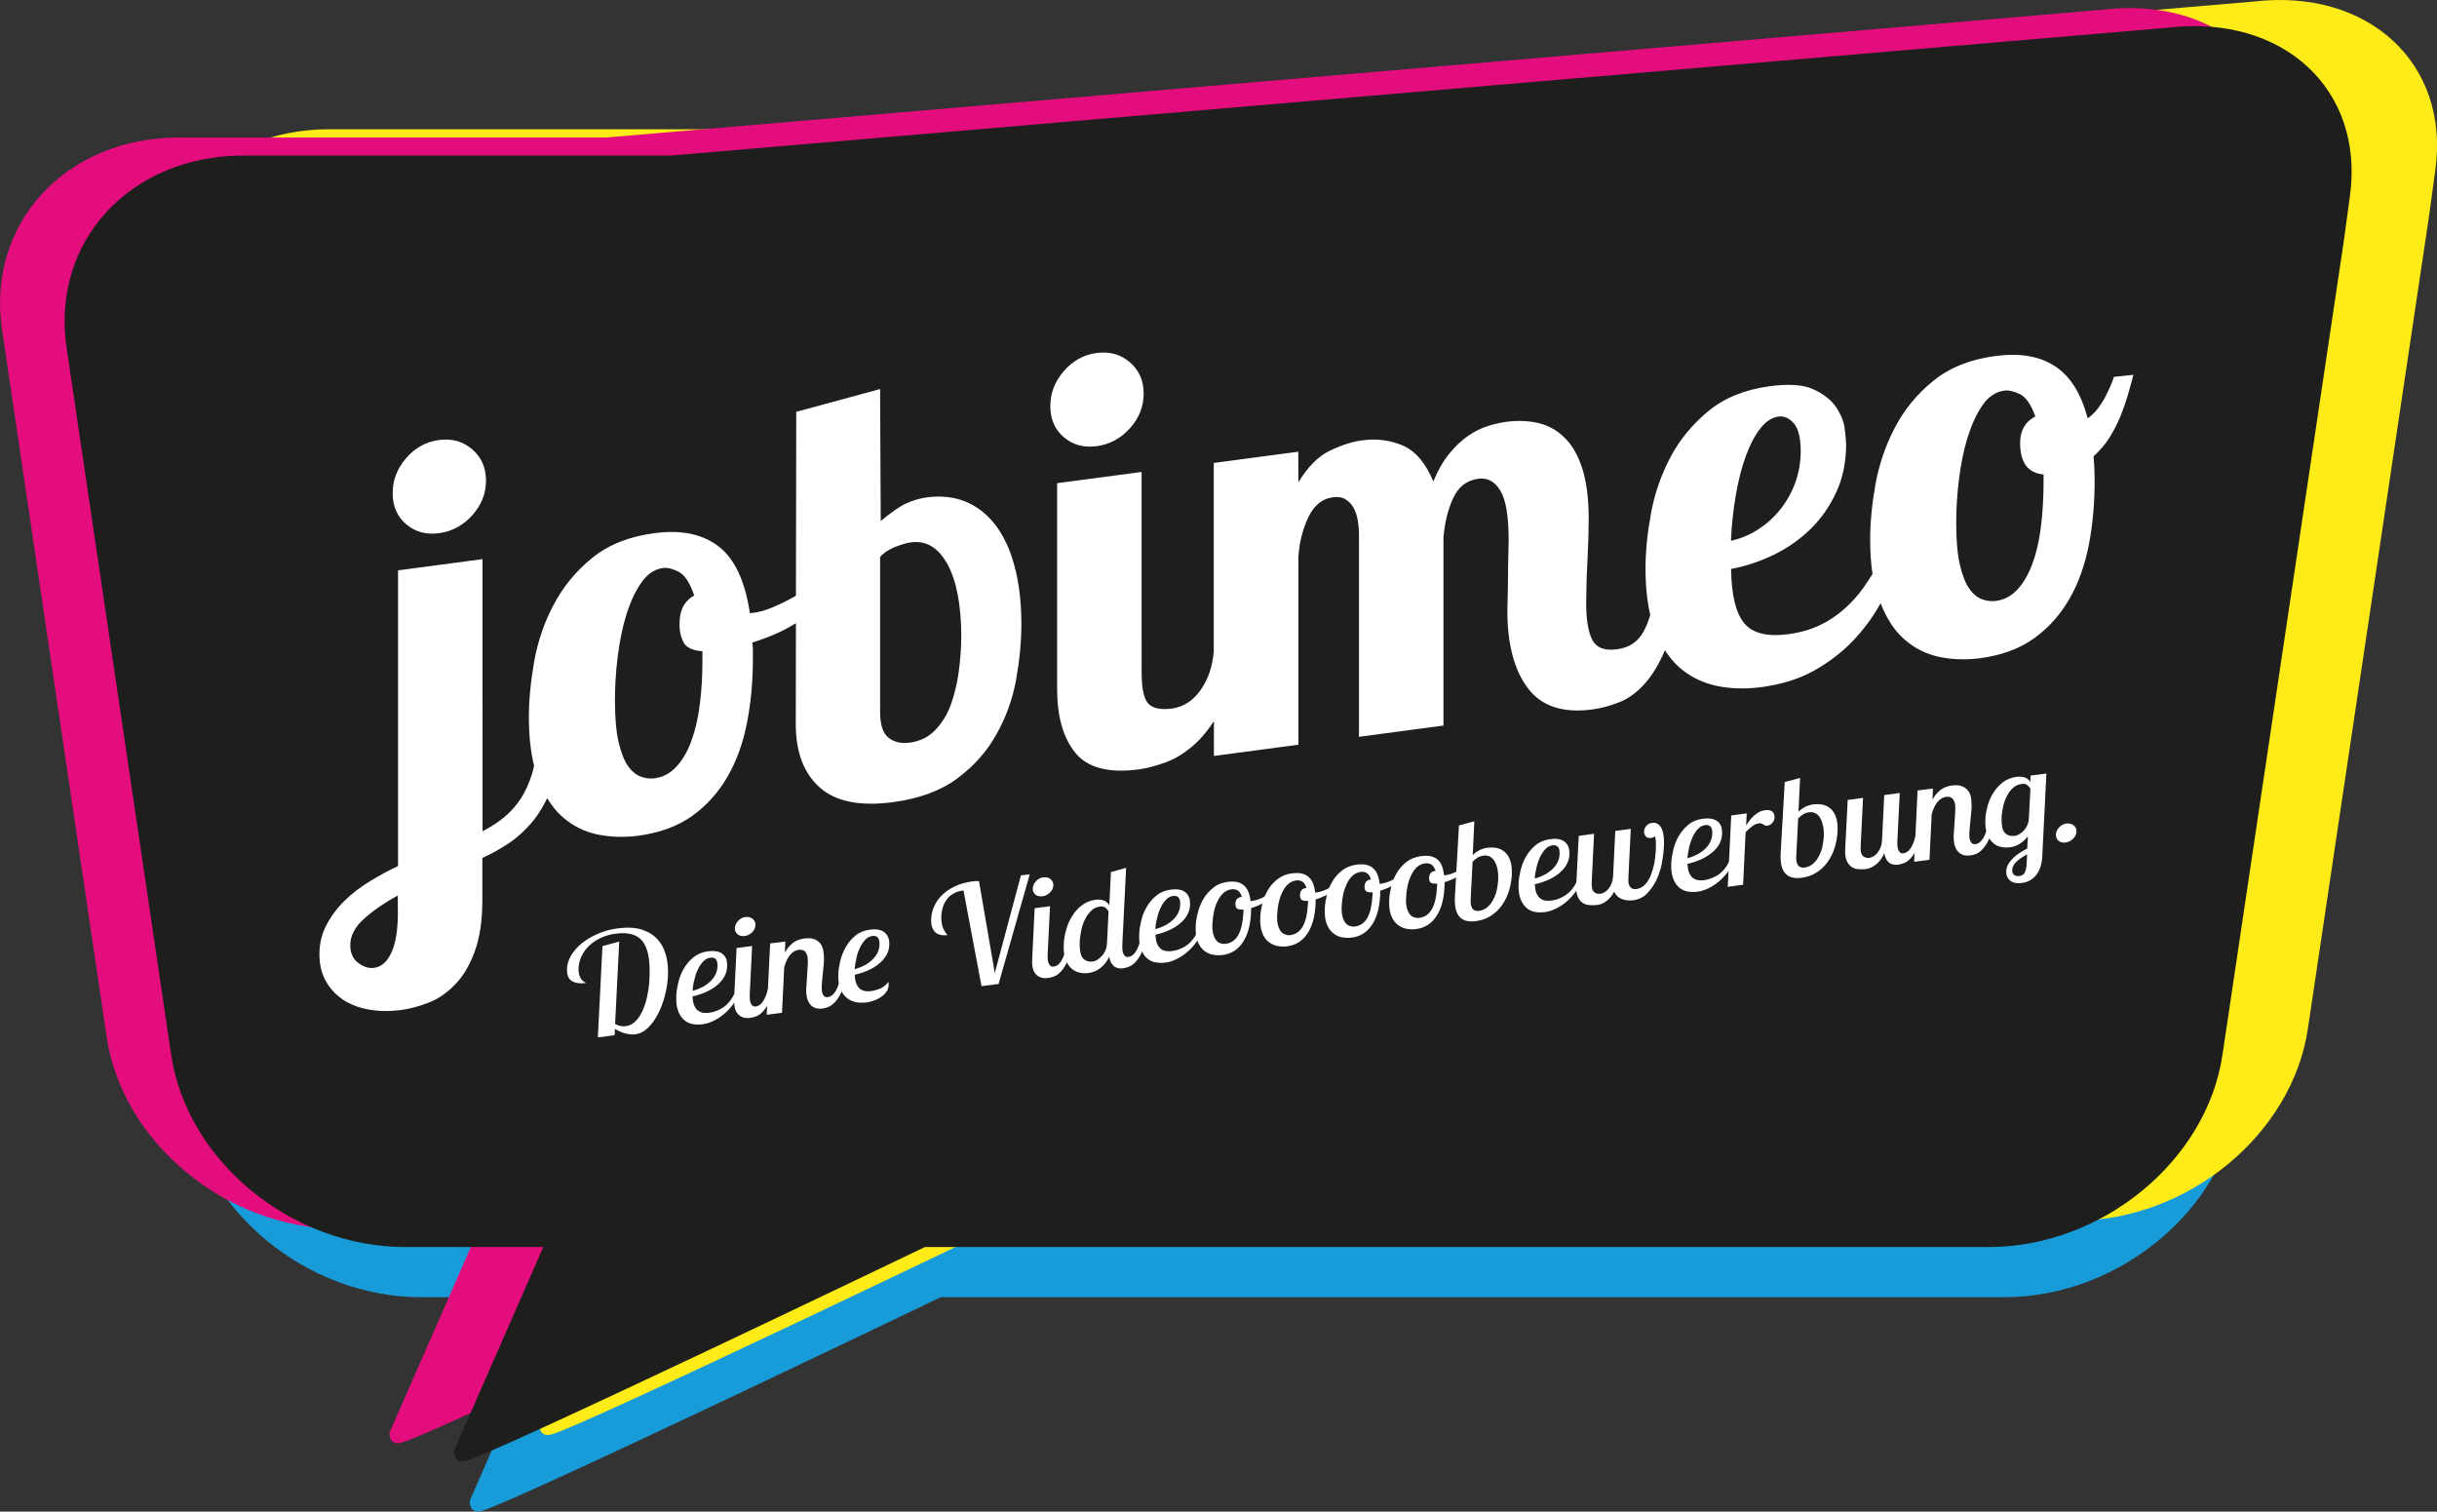
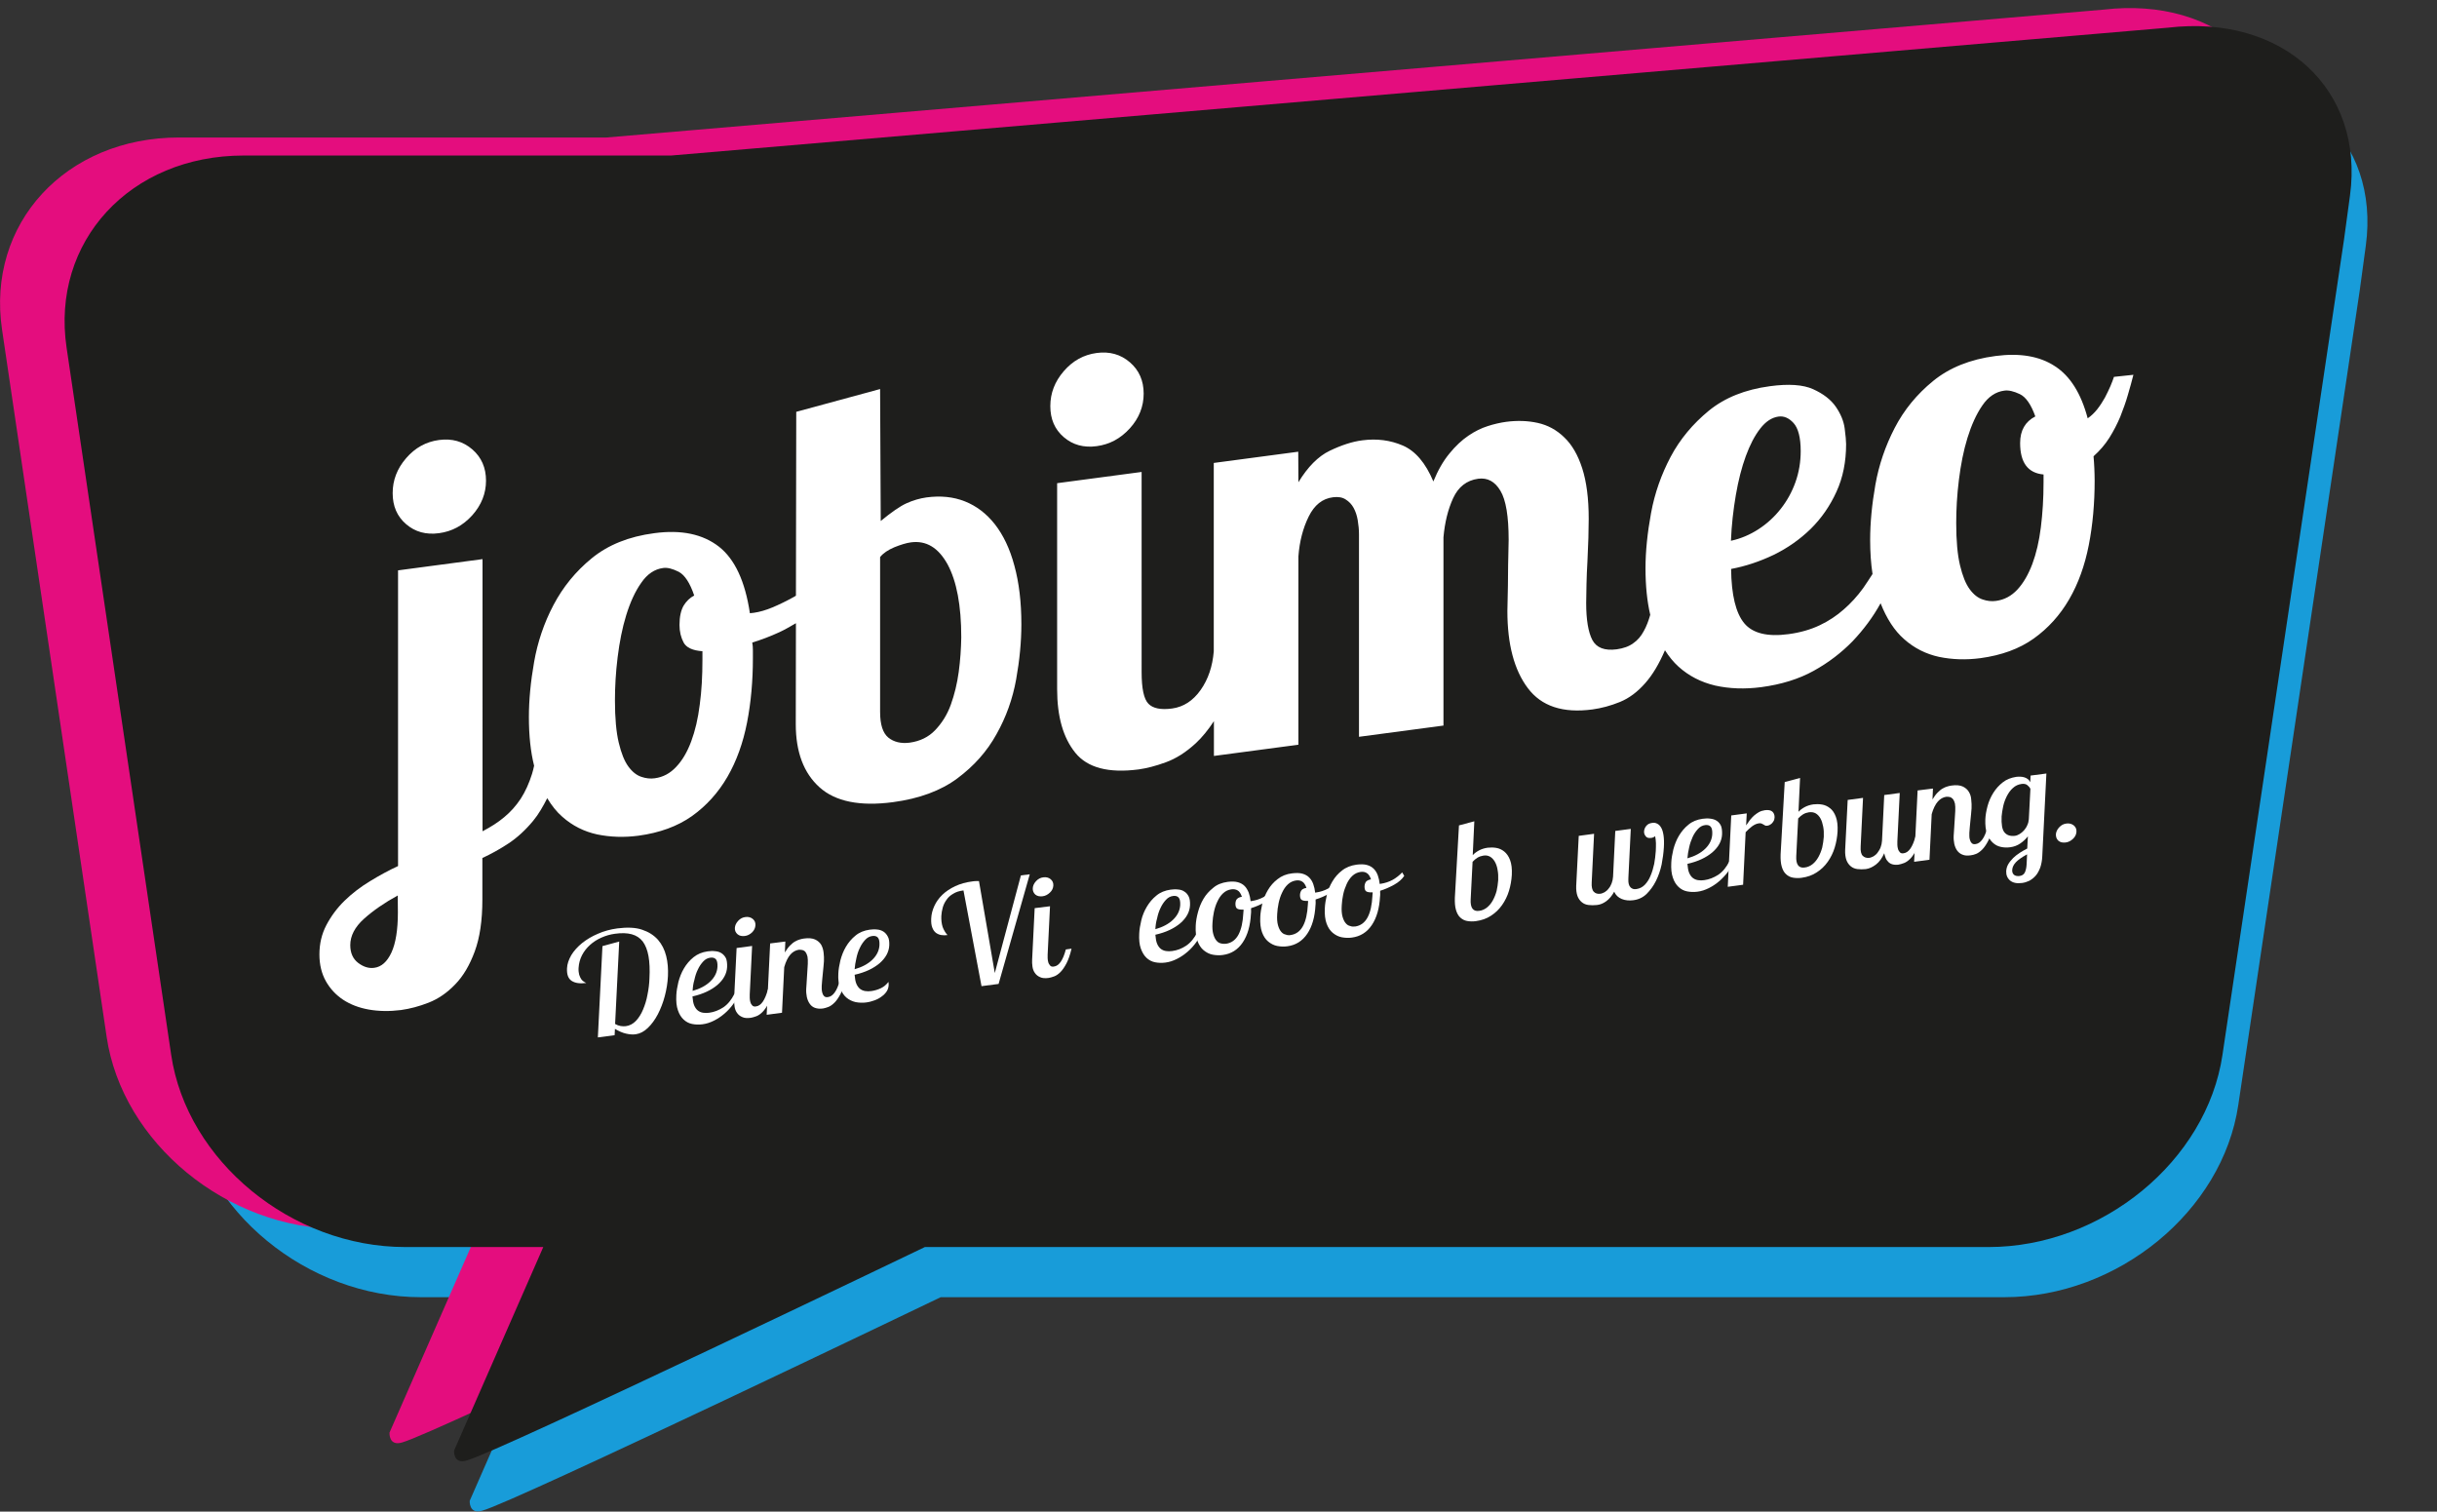
<svg xmlns="http://www.w3.org/2000/svg" version="1.1" id="Ebene_1" x="0px" y="0px" viewBox="0 0 154.04 95.54" style="enable-background:new 0 0 154.04 95.54;" xml:space="preserve">
  <rect x="0" y="0" width="154.04" height="95.54" fill="#333333" stroke="none" />
  <style type="text/css">
	.st0{fill:#189CD9;}
	.st1{fill:#FEEB17;}
	.st2{fill:#E40D7E;}
	.st3{fill:#1E1E1C;}
	.st4{fill:#FFFFFF;}
  .st0,.st1,.st2{mix-blend-mode:multiply;}
</style>
  <path class="st0" d="M59.46,81.99h44.16h23.07c7.17,0,13.8-5.44,14.79-12.15l7.68-51.51l0.38-2.8c0.91-6.72-4.24-11.47-11.51-10.61  L43.42,13H16.4C9.22,13,4.21,18.44,5.2,25.15l6.61,44.69c0.99,6.71,7.61,12.15,14.79,12.15h8.73l-5.64,12.87c0,0-0.06,0.88,0.8,0.62  C32.51,94.94,59.46,81.99,59.46,81.99z" />
-   <path class="st1" d="M63.86,77.16h44.16h23.07c7.17,0,13.8-5.44,14.79-12.15l7.68-51.51l0.38-2.8C154.85,4,149.69-0.76,142.43,0.1  L47.82,8.17H20.8c-7.17,0-12.19,5.44-11.19,12.15l6.61,44.69c0.99,6.71,7.61,12.15,14.79,12.15h8.73l-5.64,12.87  c0,0-0.06,0.88,0.8,0.62C36.91,90.11,63.86,77.16,63.86,77.16z" />
  <path class="st2" d="M54.38,77.68h44.16h23.07c7.17,0,13.8-5.44,14.79-12.15l7.68-51.51l0.38-2.8c0.91-6.72-4.24-11.47-11.51-10.61  L38.34,8.69H11.32c-7.17,0-12.19,5.44-11.19,12.15l6.61,44.69c0.99,6.71,7.61,12.15,14.79,12.15h8.73l-5.64,12.87  c0,0-0.06,0.88,0.8,0.62C27.43,90.63,54.38,77.68,54.38,77.68z" />
  <path class="st3" d="M58.46,78.82h44.16h23.07c7.17,0,13.8-5.44,14.79-12.15l7.68-51.51l0.38-2.8c0.91-6.72-4.24-11.47-11.51-10.61  L42.42,9.83H15.4c-7.17,0-12.19,5.44-11.19,12.15l6.61,44.69c0.99,6.71,7.61,12.15,14.79,12.15h8.73l-5.64,12.87  c0,0-0.06,0.88,0.8,0.62C31.51,91.77,58.46,78.82,58.46,78.82z" />
  <g>
    <path class="st4" d="M27.75,33.7c0.82-0.11,1.51-0.48,2.1-1.13c0.58-0.65,0.87-1.38,0.87-2.19c0-0.82-0.29-1.48-0.87-1.98   c-0.58-0.5-1.28-0.7-2.1-0.59c-0.82,0.11-1.51,0.49-2.08,1.15c-0.57,0.66-0.85,1.39-0.85,2.21c0,0.82,0.28,1.47,0.85,1.96   C26.24,33.62,26.93,33.81,27.75,33.7z" />
    <path class="st4" d="M62.88,33.13c-0.53-0.67-1.16-1.15-1.89-1.44c-0.73-0.29-1.54-0.37-2.43-0.25c-0.42,0.06-0.84,0.18-1.26,0.37   c-0.42,0.19-0.96,0.57-1.63,1.12l-0.04-8.34l-5.3,1.44l-0.02,11.62c-0.04,0.02-0.08,0.06-0.13,0.08c-0.47,0.26-0.92,0.48-1.35,0.66   c-0.43,0.18-0.82,0.29-1.17,0.34l-0.26,0.03c-0.3-2.01-0.95-3.42-1.96-4.21c-1.02-0.79-2.37-1.08-4.08-0.85   c-1.61,0.21-2.92,0.74-3.95,1.58c-1.03,0.84-1.83,1.83-2.43,2.97s-1,2.34-1.22,3.59s-0.33,2.41-0.33,3.48   c0,1.18,0.11,2.2,0.33,3.08c-0.04,0.17-0.08,0.36-0.13,0.51c-0.19,0.61-0.43,1.13-0.72,1.58c-0.3,0.45-0.64,0.83-1.04,1.16   c-0.39,0.33-0.85,0.62-1.37,0.89V35.34l-5.34,0.71v18.69c-0.59,0.27-1.19,0.6-1.78,0.96c-0.59,0.36-1.13,0.77-1.6,1.23   c-0.47,0.46-0.85,0.97-1.15,1.54c-0.3,0.57-0.44,1.19-0.44,1.86c0,0.64,0.14,1.21,0.41,1.69s0.64,0.87,1.09,1.17   c0.46,0.3,1,0.51,1.63,0.62c0.63,0.11,1.3,0.12,2.02,0.03c0.57-0.08,1.15-0.23,1.76-0.47s1.16-0.62,1.67-1.15   c0.51-0.52,0.92-1.22,1.24-2.09s0.48-1.96,0.48-3.27v-2.63c0.54-0.25,1.09-0.55,1.65-0.92c0.56-0.37,1.08-0.85,1.56-1.43   c0.34-0.41,0.62-0.9,0.89-1.43c0.28,0.46,0.59,0.86,0.95,1.17c0.64,0.57,1.38,0.94,2.21,1.12c0.83,0.17,1.7,0.2,2.61,0.08   c1.33-0.18,2.46-0.59,3.38-1.24c0.91-0.65,1.66-1.48,2.24-2.48c0.58-1,0.99-2.15,1.24-3.43c0.25-1.28,0.37-2.64,0.37-4.07   c0-0.17,0-0.34,0-0.5c0-0.16-0.01-0.33-0.04-0.49c0.57-0.17,1.14-0.39,1.71-0.65c0.37-0.17,0.7-0.37,1.05-0.57l-0.01,6.38   c0,1.76,0.5,3.09,1.5,3.99c1,0.9,2.55,1.22,4.65,0.94c1.65-0.22,3.01-0.72,4.06-1.5s1.88-1.71,2.48-2.8   c0.61-1.08,1.02-2.24,1.24-3.46c0.22-1.23,0.33-2.39,0.33-3.48c0-1.41-0.15-2.64-0.44-3.7C63.83,34.67,63.41,33.81,62.88,33.13z    M25.15,57.67c0,1.11-0.14,1.96-0.41,2.54s-0.63,0.9-1.08,0.96c-0.35,0.05-0.69-0.06-1.02-0.31c-0.33-0.25-0.5-0.63-0.5-1.12   c0-0.59,0.29-1.15,0.87-1.67c0.58-0.52,1.29-1.01,2.13-1.47L25.15,57.67L25.15,57.67z M44.4,41.7c0,1.02-0.05,1.96-0.17,2.84   c-0.11,0.88-0.29,1.65-0.54,2.32s-0.56,1.2-0.95,1.61c-0.38,0.41-0.83,0.65-1.35,0.72c-0.27,0.04-0.56,0.01-0.85-0.09   c-0.3-0.1-0.57-0.31-0.82-0.65c-0.25-0.34-0.45-0.84-0.61-1.51c-0.16-0.67-0.24-1.56-0.24-2.67c0-0.86,0.05-1.77,0.17-2.73   s0.29-1.84,0.54-2.65c0.25-0.81,0.56-1.5,0.95-2.05c0.38-0.56,0.85-0.87,1.39-0.94c0.27-0.04,0.6,0.05,0.98,0.24   c0.38,0.2,0.71,0.7,0.98,1.5c-0.27,0.14-0.49,0.35-0.67,0.64c-0.17,0.3-0.26,0.7-0.26,1.22c0,0.42,0.09,0.79,0.26,1.11   c0.17,0.32,0.57,0.51,1.19,0.55L44.4,41.7L44.4,41.7z M60.6,42.47c-0.1,0.74-0.27,1.43-0.5,2.07s-0.57,1.17-0.99,1.61   c-0.42,0.44-0.96,0.7-1.61,0.79c-0.55,0.07-1-0.04-1.35-0.32c-0.35-0.29-0.52-0.83-0.52-1.62v-9.79c0.2-0.25,0.5-0.45,0.9-0.62   c0.4-0.16,0.75-0.27,1.05-0.31c0.97-0.13,1.74,0.34,2.32,1.4c0.57,1.06,0.86,2.59,0.86,4.6C60.75,40.99,60.7,41.72,60.6,42.47z" />
    <path class="st4" d="M69.32,28.2c0.82-0.11,1.51-0.48,2.1-1.13c0.58-0.64,0.87-1.38,0.87-2.19c0-0.82-0.29-1.48-0.87-1.98   c-0.58-0.5-1.28-0.7-2.1-0.59s-1.51,0.49-2.08,1.15c-0.57,0.66-0.85,1.39-0.85,2.21c0,0.82,0.28,1.47,0.85,1.96   C67.81,28.12,68.5,28.31,69.32,28.2z" />
    <path class="st4" d="M133.62,23.82c-0.05,0.15-0.12,0.35-0.22,0.58c-0.1,0.23-0.22,0.48-0.35,0.73c-0.14,0.25-0.3,0.5-0.48,0.73   c-0.18,0.23-0.39,0.43-0.61,0.58c-0.42-1.58-1.11-2.68-2.08-3.3c-0.96-0.63-2.21-0.84-3.74-0.64c-1.61,0.21-2.92,0.74-3.95,1.58   c-1.03,0.84-1.84,1.83-2.43,2.97c-0.59,1.14-1,2.34-1.22,3.59s-0.33,2.41-0.33,3.48c0,0.79,0.05,1.51,0.15,2.16   c-0.2,0.3-0.39,0.61-0.59,0.89c-0.37,0.51-0.78,0.96-1.23,1.35c-0.44,0.39-0.95,0.73-1.52,1c-0.57,0.27-1.22,0.46-1.97,0.56   c-1.33,0.18-2.27-0.05-2.8-0.69c-0.53-0.64-0.81-1.78-0.83-3.43c0.91-0.17,1.81-0.47,2.69-0.89c0.88-0.43,1.65-0.97,2.34-1.64   c0.68-0.67,1.22-1.45,1.63-2.35c0.41-0.89,0.61-1.9,0.61-3.01c0-0.2-0.03-0.53-0.09-0.99c-0.06-0.46-0.25-0.92-0.56-1.37   c-0.31-0.45-0.79-0.82-1.43-1.11c-0.64-0.29-1.56-0.35-2.74-0.19c-1.56,0.21-2.84,0.72-3.86,1.55c-1.01,0.83-1.82,1.8-2.41,2.91   c-0.59,1.12-1.01,2.3-1.24,3.56c-0.23,1.25-0.35,2.42-0.35,3.48c0,1.11,0.1,2.1,0.3,2.95c-0.11,0.38-0.24,0.73-0.41,1.03   c-0.17,0.32-0.39,0.58-0.67,0.77c-0.27,0.2-0.62,0.32-1.04,0.38c-0.77,0.1-1.28-0.1-1.54-0.59c-0.26-0.5-0.39-1.28-0.39-2.34   c0-0.32,0.01-0.72,0.02-1.19c0.01-0.47,0.03-0.95,0.06-1.45c0.02-0.5,0.04-0.99,0.06-1.47c0.01-0.48,0.02-0.89,0.02-1.21   c0-1.29-0.14-2.35-0.41-3.19c-0.27-0.84-0.65-1.5-1.14-1.96c-0.48-0.47-1.04-0.77-1.67-0.91s-1.3-0.16-1.99-0.07   c-0.37,0.05-0.77,0.14-1.17,0.27c-0.41,0.13-0.82,0.33-1.23,0.61s-0.81,0.65-1.19,1.12c-0.39,0.47-0.73,1.06-1.02,1.77   c-0.49-1.17-1.14-1.93-1.93-2.27c-0.79-0.34-1.64-0.45-2.56-0.33c-0.64,0.08-1.33,0.31-2.06,0.66s-1.39,1.02-1.98,1.99l-0.01-1.93   l-5.34,0.71v11.91c-0.08,0.95-0.35,1.76-0.83,2.44c-0.48,0.68-1.08,1.07-1.8,1.17c-0.72,0.1-1.22-0.01-1.5-0.3   c-0.29-0.3-0.43-0.96-0.43-2V29.83l-5.34,0.71v13.02c0,1.73,0.38,3.07,1.15,4.02c0.77,0.95,2.1,1.3,4.01,1.05   c0.49-0.07,1.06-0.21,1.71-0.45c0.64-0.23,1.27-0.63,1.89-1.2c0.41-0.38,0.79-0.85,1.15-1.4v2.2l5.34-0.71v-11.9   c0.07-0.95,0.29-1.79,0.65-2.52c0.36-0.73,0.87-1.14,1.54-1.22c0.32-0.04,0.59,0,0.8,0.14c0.21,0.13,0.38,0.31,0.5,0.53   c0.12,0.22,0.21,0.48,0.26,0.78s0.08,0.6,0.08,0.9v12.79l5.34-0.71v-11.9c0.08-0.92,0.28-1.75,0.61-2.47   c0.33-0.72,0.86-1.13,1.58-1.23c0.59-0.08,1.06,0.17,1.41,0.76c0.35,0.58,0.52,1.62,0.52,3.1c0,0.22-0.01,0.55-0.02,0.97   c-0.01,0.42-0.02,0.86-0.02,1.3c0,0.45-0.01,0.87-0.02,1.28c-0.01,0.41-0.02,0.73-0.02,0.95c0,2.1,0.43,3.73,1.29,4.87   c0.86,1.15,2.22,1.6,4.09,1.35c0.57-0.08,1.14-0.23,1.73-0.47s1.12-0.64,1.61-1.2c0.46-0.52,0.87-1.21,1.24-2.07   c0.25,0.39,0.53,0.74,0.85,1.03c0.65,0.59,1.43,0.99,2.32,1.2c0.89,0.2,1.87,0.24,2.93,0.1c1.26-0.17,2.36-0.51,3.3-1.03   c0.94-0.52,1.76-1.15,2.47-1.88c0.69-0.73,1.28-1.52,1.76-2.39c0.38,0.96,0.87,1.73,1.49,2.27c0.64,0.57,1.38,0.94,2.21,1.12   c0.83,0.17,1.7,0.2,2.61,0.08c1.33-0.18,2.46-0.59,3.37-1.24c0.91-0.65,1.66-1.48,2.24-2.48c0.58-1,0.99-2.15,1.24-3.43   c0.25-1.28,0.37-2.64,0.37-4.07c0-0.27-0.01-0.54-0.02-0.79c-0.01-0.26-0.03-0.51-0.05-0.75c0.39-0.35,0.73-0.74,1-1.17   s0.5-0.88,0.69-1.33c0.18-0.46,0.35-0.92,0.48-1.38c0.14-0.46,0.25-0.89,0.35-1.27L133.62,23.82z M109.72,31.29   c0.16-0.93,0.37-1.75,0.63-2.46c0.26-0.71,0.56-1.29,0.91-1.74c0.35-0.45,0.73-0.7,1.15-0.76c0.35-0.05,0.67,0.09,0.96,0.41   s0.45,0.91,0.45,1.77c0,0.69-0.11,1.34-0.33,1.96c-0.22,0.62-0.53,1.18-0.93,1.69c-0.4,0.51-0.87,0.94-1.41,1.29   c-0.54,0.35-1.13,0.6-1.74,0.73C109.45,33.19,109.56,32.23,109.72,31.29z M129.17,30.49c0,1.02-0.06,1.96-0.17,2.84   c-0.11,0.88-0.29,1.65-0.54,2.32c-0.25,0.66-0.56,1.2-0.94,1.61c-0.38,0.41-0.83,0.65-1.35,0.72c-0.27,0.04-0.56,0.01-0.85-0.09   c-0.3-0.1-0.57-0.31-0.82-0.65s-0.45-0.84-0.61-1.51c-0.16-0.67-0.24-1.56-0.24-2.67c0-0.86,0.05-1.77,0.17-2.73   s0.29-1.84,0.54-2.65c0.25-0.81,0.56-1.5,0.94-2.05c0.38-0.56,0.85-0.87,1.39-0.94c0.27-0.04,0.6,0.04,0.98,0.22   c0.38,0.18,0.71,0.65,0.98,1.41c-0.64,0.33-0.96,0.89-0.96,1.68c0,1.24,0.49,1.9,1.48,1.99L129.17,30.49L129.17,30.49z" />
  </g>
  <g>
    <path class="st4" d="M39.14,59.51l-0.26,5.21c0.12,0.07,0.23,0.11,0.35,0.13c0.11,0.02,0.22,0.02,0.32,0.01   c0.25-0.03,0.47-0.15,0.65-0.34c0.18-0.19,0.33-0.43,0.45-0.72c0.12-0.29,0.22-0.6,0.28-0.95c0.07-0.34,0.11-0.68,0.12-1   c0.03-0.56,0.01-1.03-0.06-1.42c-0.07-0.38-0.19-0.69-0.36-0.92c-0.18-0.23-0.41-0.38-0.7-0.46c-0.29-0.08-0.65-0.09-1.07-0.03   c-0.29,0.04-0.57,0.12-0.84,0.24c-0.27,0.12-0.51,0.27-0.72,0.46c-0.21,0.19-0.38,0.4-0.51,0.65c-0.13,0.25-0.2,0.52-0.22,0.81   c-0.01,0.17,0.01,0.32,0.04,0.43c0.04,0.11,0.08,0.21,0.13,0.28c0.05,0.07,0.11,0.12,0.17,0.16c0.06,0.04,0.11,0.06,0.15,0.08   c-0.4,0.05-0.7,0.01-0.92-0.13c-0.22-0.14-0.32-0.4-0.3-0.8c0.01-0.27,0.11-0.55,0.27-0.83c0.17-0.28,0.4-0.53,0.68-0.76   c0.29-0.23,0.62-0.43,1-0.59c0.38-0.17,0.79-0.28,1.23-0.34c0.62-0.08,1.15-0.06,1.56,0.08c0.42,0.14,0.75,0.35,1.01,0.64   c0.25,0.29,0.42,0.63,0.52,1.03c0.1,0.4,0.13,0.82,0.11,1.26c-0.02,0.43-0.09,0.85-0.2,1.27c-0.11,0.42-0.26,0.8-0.44,1.15   c-0.18,0.34-0.39,0.63-0.63,0.86s-0.49,0.36-0.76,0.4c-0.2,0.03-0.4,0.01-0.62-0.04c-0.22-0.05-0.45-0.15-0.7-0.3l-0.02,0.4   l-1.06,0.14l0.29-5.77L39.14,59.51z" />
    <path class="st4" d="M45.96,61.12c-0.02,0.42-0.23,0.8-0.61,1.13c-0.39,0.33-0.91,0.58-1.58,0.73c0.02,0.24,0.05,0.43,0.11,0.57   c0.06,0.14,0.14,0.25,0.23,0.32c0.09,0.07,0.2,0.12,0.33,0.14c0.13,0.02,0.25,0.02,0.39,0c0.31-0.04,0.61-0.16,0.89-0.34   c0.28-0.19,0.51-0.47,0.7-0.85l0.31-0.04c-0.1,0.23-0.22,0.46-0.38,0.68c-0.16,0.22-0.34,0.42-0.55,0.6   c-0.21,0.18-0.43,0.33-0.67,0.45c-0.24,0.12-0.48,0.2-0.73,0.23c-0.23,0.03-0.45,0.02-0.65-0.02c-0.21-0.04-0.39-0.14-0.54-0.28   c-0.15-0.14-0.28-0.34-0.36-0.59c-0.09-0.25-0.12-0.57-0.1-0.95c0.01-0.25,0.06-0.53,0.13-0.83c0.08-0.3,0.19-0.59,0.35-0.86   c0.16-0.27,0.36-0.51,0.61-0.71s0.54-0.32,0.89-0.37c0.16-0.02,0.32-0.03,0.47-0.01c0.15,0.01,0.29,0.05,0.41,0.13   s0.21,0.18,0.28,0.32C45.94,60.69,45.97,60.88,45.96,61.12z M43.78,62.63c0.46-0.13,0.84-0.33,1.12-0.6   c0.28-0.27,0.43-0.58,0.45-0.92c0.01-0.23-0.02-0.39-0.1-0.48c-0.08-0.09-0.2-0.12-0.35-0.1c-0.17,0.02-0.32,0.1-0.45,0.24   c-0.13,0.14-0.25,0.31-0.34,0.51c-0.1,0.2-0.17,0.42-0.22,0.66C43.82,62.17,43.79,62.4,43.78,62.63z" />
    <path class="st4" d="M47.54,59.79l-0.15,3.06c0,0.06,0,0.14,0,0.23c0,0.09,0.02,0.17,0.04,0.26c0.02,0.08,0.06,0.15,0.12,0.21   c0.05,0.06,0.14,0.08,0.24,0.06c0.32-0.04,0.57-0.4,0.75-1.08l0.36-0.05c-0.09,0.39-0.2,0.7-0.32,0.93   c-0.12,0.23-0.25,0.42-0.38,0.55c-0.13,0.13-0.26,0.22-0.39,0.27c-0.13,0.05-0.25,0.08-0.35,0.1c-0.23,0.03-0.41,0.02-0.55-0.05   c-0.14-0.06-0.25-0.15-0.33-0.27c-0.08-0.11-0.13-0.25-0.15-0.4c-0.02-0.15-0.03-0.3-0.03-0.44l0.16-3.25L47.54,59.79z    M46.45,58.65c0.01-0.16,0.08-0.31,0.21-0.45c0.13-0.14,0.28-0.22,0.47-0.24c0.17-0.02,0.33,0.02,0.45,0.12   c0.12,0.1,0.18,0.23,0.17,0.4c-0.01,0.17-0.08,0.32-0.21,0.45c-0.14,0.13-0.29,0.21-0.47,0.23c-0.18,0.02-0.33-0.01-0.45-0.11   C46.5,58.95,46.44,58.81,46.45,58.65z" />
    <path class="st4" d="M49.64,59.51l-0.03,0.69c0.11-0.18,0.21-0.32,0.32-0.43c0.11-0.11,0.21-0.2,0.32-0.26   c0.11-0.06,0.21-0.11,0.3-0.13c0.1-0.03,0.18-0.05,0.27-0.06c0.29-0.04,0.52-0.02,0.7,0.06c0.17,0.08,0.3,0.19,0.39,0.34   c0.08,0.15,0.13,0.31,0.15,0.5s0.03,0.36,0.02,0.54c-0.01,0.11-0.02,0.23-0.03,0.36c-0.01,0.13-0.02,0.26-0.04,0.4   c-0.01,0.14-0.03,0.27-0.04,0.41s-0.02,0.26-0.03,0.38c0,0.05,0,0.11,0,0.2c0,0.09,0.02,0.17,0.04,0.25   c0.02,0.08,0.06,0.15,0.11,0.2c0.06,0.06,0.14,0.08,0.25,0.06c0.15-0.02,0.29-0.11,0.42-0.29s0.24-0.44,0.33-0.79l0.36-0.05   c-0.09,0.39-0.2,0.7-0.32,0.93c-0.12,0.23-0.25,0.42-0.38,0.55c-0.13,0.13-0.26,0.22-0.38,0.27c-0.13,0.05-0.24,0.08-0.34,0.1   c-0.21,0.03-0.38,0.01-0.52-0.04c-0.14-0.05-0.25-0.14-0.33-0.26c-0.08-0.11-0.14-0.25-0.18-0.42c-0.03-0.16-0.05-0.33-0.04-0.51   c0-0.05,0.01-0.15,0.02-0.3c0.01-0.15,0.02-0.3,0.03-0.48c0.01-0.17,0.02-0.33,0.03-0.48c0.01-0.15,0.02-0.26,0.02-0.32   c0.01-0.19,0-0.35-0.02-0.47c-0.03-0.12-0.07-0.21-0.12-0.28s-0.12-0.11-0.19-0.13c-0.07-0.02-0.15-0.02-0.24-0.02   c-0.2,0.03-0.38,0.13-0.53,0.3c-0.15,0.17-0.29,0.44-0.39,0.8l-0.14,2.88l-0.97,0.13l0.22-4.51L49.64,59.51z" />
    <path class="st4" d="M56.21,59.75c-0.02,0.42-0.23,0.8-0.61,1.13c-0.39,0.33-0.91,0.58-1.58,0.73c0.02,0.24,0.05,0.43,0.11,0.57   s0.14,0.25,0.23,0.32c0.09,0.07,0.2,0.12,0.33,0.14c0.13,0.02,0.25,0.02,0.39,0c0.21-0.03,0.41-0.09,0.6-0.18   c0.19-0.09,0.35-0.23,0.48-0.4c0,0.04,0.01,0.08,0.01,0.12c0,0.04,0,0.07,0,0.1c-0.01,0.14-0.05,0.27-0.13,0.39   c-0.08,0.12-0.19,0.23-0.32,0.32c-0.13,0.1-0.28,0.18-0.45,0.24c-0.17,0.06-0.34,0.11-0.52,0.13c-0.22,0.03-0.44,0.02-0.66-0.02   c-0.22-0.05-0.41-0.14-0.58-0.28c-0.17-0.14-0.3-0.34-0.4-0.59c-0.1-0.25-0.14-0.56-0.12-0.94c0.01-0.25,0.06-0.53,0.13-0.83   c0.08-0.3,0.19-0.59,0.35-0.86c0.16-0.27,0.36-0.51,0.61-0.71c0.24-0.2,0.54-0.32,0.89-0.37c0.16-0.02,0.32-0.03,0.47-0.01   c0.15,0.01,0.29,0.06,0.4,0.13s0.21,0.18,0.28,0.32C56.19,59.32,56.22,59.51,56.21,59.75z M54.02,61.26   c0.46-0.13,0.84-0.33,1.12-0.6c0.28-0.27,0.43-0.58,0.45-0.92c0.01-0.23-0.02-0.39-0.1-0.48c-0.08-0.09-0.2-0.12-0.35-0.1   c-0.17,0.02-0.32,0.1-0.45,0.24c-0.13,0.14-0.25,0.31-0.34,0.51c-0.1,0.2-0.17,0.42-0.22,0.66C54.07,60.81,54.04,61.04,54.02,61.26   z" />
    <path class="st4" d="M62.88,61.5l1.65-6.17l0.56-0.07l-1.97,6.93l-1.08,0.14l-1.14-6.05c-0.26,0.03-0.48,0.1-0.65,0.21   c-0.18,0.1-0.32,0.23-0.42,0.38c-0.11,0.15-0.19,0.31-0.24,0.49c-0.05,0.18-0.08,0.36-0.09,0.54c-0.01,0.26,0.02,0.48,0.08,0.68   c0.07,0.19,0.17,0.37,0.31,0.52c-0.13,0.02-0.26,0.02-0.39,0c-0.13-0.02-0.24-0.07-0.34-0.14c-0.1-0.08-0.18-0.19-0.23-0.33   c-0.06-0.15-0.08-0.33-0.07-0.57c0.01-0.27,0.08-0.54,0.2-0.8c0.12-0.26,0.29-0.5,0.51-0.71s0.49-0.39,0.81-0.54   c0.32-0.15,0.68-0.25,1.08-0.3c0.07-0.01,0.14-0.02,0.21-0.02c0.07,0,0.14,0,0.21,0L62.88,61.5z" />
    <path class="st4" d="M66.37,57.28l-0.15,3.06c0,0.06,0,0.13,0,0.22c0,0.09,0.02,0.18,0.04,0.26c0.02,0.08,0.07,0.15,0.12,0.21   c0.05,0.06,0.14,0.08,0.24,0.06c0.32-0.04,0.57-0.4,0.75-1.08l0.36-0.05c-0.09,0.39-0.2,0.7-0.32,0.93   c-0.12,0.23-0.25,0.42-0.38,0.55c-0.13,0.13-0.26,0.22-0.39,0.27c-0.13,0.05-0.25,0.08-0.35,0.1c-0.23,0.03-0.41,0.02-0.55-0.05   c-0.14-0.06-0.25-0.15-0.33-0.27c-0.08-0.11-0.13-0.25-0.15-0.4c-0.02-0.15-0.03-0.3-0.02-0.44l0.16-3.25L66.37,57.28z    M65.28,56.14c0.01-0.16,0.08-0.31,0.21-0.45c0.13-0.14,0.28-0.22,0.47-0.24c0.18-0.02,0.33,0.02,0.45,0.12s0.18,0.24,0.17,0.4   c-0.01,0.17-0.08,0.32-0.22,0.45c-0.14,0.13-0.29,0.21-0.47,0.23c-0.18,0.02-0.33-0.01-0.45-0.11   C65.33,56.44,65.27,56.3,65.28,56.14z" />
-     <path class="st4" d="M71.18,54.85l-0.24,4.87c0,0.06,0,0.14,0,0.23c0,0.09,0.02,0.17,0.04,0.26c0.02,0.08,0.06,0.15,0.12,0.21   c0.05,0.06,0.14,0.08,0.24,0.06c0.32-0.04,0.57-0.4,0.75-1.08l0.36-0.05c-0.09,0.39-0.2,0.7-0.32,0.93   c-0.12,0.23-0.25,0.42-0.38,0.55c-0.13,0.13-0.26,0.22-0.39,0.27c-0.13,0.05-0.25,0.08-0.35,0.1c-0.15,0.02-0.28,0.01-0.38-0.02   c-0.11-0.03-0.19-0.08-0.26-0.15c-0.07-0.07-0.13-0.15-0.17-0.25c-0.04-0.1-0.07-0.2-0.09-0.31c-0.11,0.25-0.27,0.47-0.5,0.67   c-0.23,0.2-0.49,0.31-0.81,0.36c-0.19,0.02-0.39,0.02-0.58-0.03c-0.2-0.05-0.37-0.14-0.52-0.28c-0.15-0.14-0.27-0.34-0.36-0.59   c-0.09-0.25-0.12-0.56-0.1-0.94c0.01-0.28,0.06-0.57,0.15-0.88c0.08-0.31,0.2-0.6,0.37-0.86c0.16-0.27,0.36-0.5,0.61-0.69   c0.24-0.19,0.53-0.31,0.86-0.36c0.08-0.01,0.16-0.01,0.25-0.01c0.09,0,0.17,0.02,0.25,0.04s0.15,0.06,0.22,0.12   c0.07,0.05,0.12,0.12,0.17,0.2l0.1-2.1L71.18,54.85z M69.08,60.77c0.1-0.01,0.2-0.05,0.3-0.12c0.1-0.07,0.2-0.15,0.28-0.24   s0.16-0.21,0.21-0.34c0.06-0.13,0.09-0.26,0.1-0.4l0.1-2.06c-0.04-0.09-0.11-0.17-0.2-0.24c-0.09-0.07-0.21-0.09-0.36-0.07   c-0.21,0.03-0.39,0.11-0.54,0.27c-0.16,0.15-0.29,0.33-0.39,0.54c-0.1,0.21-0.18,0.43-0.23,0.67c-0.05,0.24-0.08,0.46-0.1,0.67   c-0.02,0.52,0.03,0.88,0.17,1.08C68.58,60.72,68.79,60.81,69.08,60.77z" />
    <path class="st4" d="M75.22,57.22c-0.02,0.42-0.23,0.8-0.61,1.13c-0.39,0.33-0.91,0.58-1.58,0.73c0.02,0.24,0.05,0.43,0.11,0.57   c0.06,0.14,0.14,0.25,0.23,0.32c0.09,0.07,0.2,0.12,0.33,0.14c0.13,0.02,0.25,0.02,0.39,0c0.31-0.04,0.61-0.15,0.89-0.34   c0.28-0.19,0.51-0.47,0.7-0.85l0.31-0.04c-0.1,0.23-0.22,0.46-0.38,0.68c-0.16,0.22-0.34,0.42-0.55,0.6   c-0.21,0.18-0.43,0.33-0.67,0.45c-0.24,0.12-0.48,0.2-0.73,0.23c-0.23,0.03-0.45,0.02-0.65-0.02c-0.21-0.04-0.39-0.14-0.54-0.28   c-0.15-0.14-0.27-0.34-0.36-0.59c-0.09-0.25-0.12-0.57-0.1-0.95c0.01-0.25,0.06-0.53,0.13-0.83s0.19-0.59,0.35-0.86   c0.16-0.27,0.36-0.51,0.61-0.71c0.24-0.2,0.54-0.32,0.89-0.37c0.16-0.02,0.32-0.03,0.47-0.01c0.15,0.01,0.29,0.05,0.4,0.13   c0.12,0.07,0.21,0.18,0.28,0.32C75.2,56.79,75.23,56.98,75.22,57.22z M73.03,58.73c0.46-0.13,0.84-0.33,1.12-0.6   c0.28-0.27,0.43-0.58,0.45-0.92c0.01-0.23-0.02-0.39-0.1-0.48c-0.08-0.09-0.2-0.12-0.35-0.1c-0.17,0.02-0.32,0.1-0.45,0.24   c-0.13,0.14-0.25,0.31-0.34,0.51c-0.1,0.2-0.17,0.42-0.22,0.66C73.07,58.28,73.04,58.51,73.03,58.73z" />
    <path class="st4" d="M77.59,55.74c0.25-0.03,0.47-0.03,0.65,0.02c0.18,0.05,0.32,0.13,0.43,0.24c0.11,0.11,0.19,0.25,0.26,0.42   c0.06,0.17,0.1,0.35,0.12,0.54l0.06-0.01c0.27-0.04,0.52-0.12,0.76-0.25c0.23-0.13,0.43-0.29,0.6-0.46l0.13,0.22   c-0.14,0.21-0.35,0.4-0.64,0.56c-0.29,0.16-0.58,0.29-0.88,0.38c0,0.06-0.01,0.12,0,0.18c0,0.06,0,0.12-0.01,0.19   c-0.04,0.74-0.21,1.34-0.52,1.8c-0.31,0.46-0.73,0.72-1.26,0.79c-0.21,0.03-0.43,0.02-0.64-0.02c-0.21-0.04-0.4-0.14-0.57-0.28   c-0.17-0.14-0.3-0.34-0.39-0.59c-0.09-0.25-0.13-0.57-0.11-0.96c0.01-0.27,0.06-0.55,0.14-0.85c0.08-0.3,0.19-0.58,0.35-0.85   c0.16-0.27,0.36-0.49,0.61-0.69C76.92,55.91,77.23,55.79,77.59,55.74z M77.5,59.65c0.34-0.05,0.6-0.24,0.78-0.57   c0.18-0.34,0.28-0.79,0.31-1.37c0-0.04,0-0.07,0.01-0.11s0-0.07,0-0.11c-0.19,0.01-0.32-0.01-0.4-0.06   c-0.08-0.05-0.11-0.16-0.11-0.32c0.01-0.14,0.04-0.24,0.11-0.3c0.07-0.07,0.17-0.11,0.3-0.13c-0.07-0.2-0.16-0.34-0.27-0.4   c-0.11-0.07-0.25-0.09-0.4-0.07c-0.2,0.03-0.37,0.11-0.52,0.25c-0.15,0.14-0.27,0.32-0.36,0.52c-0.1,0.2-0.17,0.43-0.22,0.66   c-0.05,0.24-0.08,0.47-0.09,0.69c-0.02,0.3,0,0.53,0.05,0.71c0.05,0.18,0.12,0.32,0.2,0.41c0.08,0.1,0.18,0.16,0.29,0.18   C77.28,59.66,77.39,59.66,77.5,59.65z" />
    <path class="st4" d="M81.67,55.2c0.25-0.03,0.47-0.03,0.65,0.02s0.32,0.13,0.43,0.24c0.11,0.11,0.2,0.25,0.26,0.42   c0.06,0.17,0.1,0.35,0.12,0.54l0.06-0.01c0.27-0.04,0.52-0.12,0.76-0.25c0.23-0.13,0.43-0.29,0.6-0.47l0.13,0.22   c-0.14,0.21-0.35,0.4-0.64,0.56c-0.29,0.16-0.58,0.29-0.88,0.38c0,0.06-0.01,0.12,0,0.18c0,0.06,0,0.12-0.01,0.19   c-0.04,0.74-0.21,1.34-0.52,1.8c-0.31,0.46-0.73,0.72-1.26,0.79c-0.21,0.03-0.43,0.02-0.64-0.02c-0.21-0.04-0.4-0.14-0.57-0.28   c-0.17-0.14-0.3-0.34-0.39-0.59c-0.09-0.25-0.13-0.57-0.11-0.96c0.01-0.27,0.06-0.55,0.13-0.85c0.08-0.3,0.19-0.58,0.35-0.85   c0.16-0.27,0.36-0.5,0.61-0.69C81,55.37,81.31,55.24,81.67,55.2z M81.58,59.1c0.34-0.05,0.6-0.24,0.78-0.57s0.28-0.8,0.31-1.37   c0-0.04,0-0.07,0.01-0.11c0-0.04,0-0.07,0-0.11c-0.19,0.01-0.32-0.01-0.4-0.06c-0.08-0.05-0.11-0.16-0.11-0.32   c0.01-0.14,0.05-0.24,0.11-0.31c0.07-0.07,0.17-0.11,0.3-0.13c-0.07-0.2-0.16-0.34-0.27-0.4c-0.11-0.07-0.24-0.09-0.39-0.07   c-0.2,0.03-0.37,0.11-0.52,0.25c-0.15,0.14-0.27,0.32-0.36,0.52c-0.1,0.2-0.17,0.43-0.22,0.66c-0.05,0.24-0.08,0.47-0.09,0.69   c-0.02,0.3,0,0.53,0.05,0.71c0.05,0.18,0.12,0.32,0.2,0.41c0.08,0.1,0.18,0.16,0.29,0.18C81.36,59.11,81.47,59.12,81.58,59.1z" />
    <path class="st4" d="M85.75,54.65c0.25-0.03,0.47-0.03,0.65,0.02c0.18,0.05,0.32,0.13,0.43,0.24c0.11,0.11,0.2,0.25,0.26,0.42   c0.06,0.17,0.1,0.35,0.12,0.54l0.06-0.01c0.27-0.04,0.52-0.12,0.76-0.25c0.23-0.13,0.43-0.29,0.6-0.47l0.13,0.22   c-0.14,0.21-0.35,0.4-0.64,0.56c-0.29,0.16-0.58,0.29-0.88,0.38c0,0.06-0.01,0.12,0,0.18c0,0.06,0,0.12-0.01,0.19   c-0.04,0.74-0.21,1.34-0.52,1.8c-0.31,0.46-0.73,0.72-1.26,0.79c-0.21,0.03-0.43,0.02-0.64-0.02c-0.21-0.04-0.4-0.14-0.57-0.28   c-0.17-0.14-0.3-0.34-0.39-0.59c-0.09-0.25-0.13-0.57-0.11-0.96c0.01-0.27,0.06-0.55,0.13-0.85c0.08-0.3,0.19-0.59,0.35-0.85   c0.16-0.27,0.36-0.5,0.61-0.69C85.08,54.82,85.39,54.7,85.75,54.65z M85.66,58.56c0.34-0.05,0.6-0.24,0.78-0.57   s0.28-0.79,0.31-1.37c0-0.04,0-0.07,0.01-0.11s0-0.07,0-0.11c-0.19,0.01-0.32-0.01-0.4-0.06c-0.08-0.05-0.11-0.16-0.11-0.32   c0.01-0.14,0.05-0.24,0.11-0.31c0.07-0.06,0.17-0.11,0.3-0.13c-0.07-0.2-0.16-0.34-0.27-0.4c-0.11-0.07-0.24-0.09-0.39-0.07   c-0.2,0.03-0.37,0.11-0.52,0.25c-0.15,0.14-0.27,0.32-0.36,0.52s-0.17,0.42-0.22,0.66c-0.05,0.24-0.08,0.47-0.09,0.69   c-0.02,0.3,0,0.53,0.05,0.71c0.05,0.18,0.12,0.32,0.2,0.41c0.08,0.1,0.18,0.16,0.29,0.18C85.44,58.57,85.55,58.57,85.66,58.56z" />
-     <path class="st4" d="M89.83,54.11c0.25-0.03,0.47-0.03,0.65,0.02c0.18,0.05,0.32,0.13,0.43,0.24c0.11,0.11,0.2,0.25,0.25,0.42   c0.06,0.17,0.1,0.35,0.12,0.54l0.06-0.01c0.27-0.04,0.52-0.12,0.76-0.25c0.23-0.13,0.43-0.29,0.6-0.47l0.13,0.22   c-0.14,0.21-0.35,0.4-0.64,0.56c-0.29,0.16-0.58,0.29-0.88,0.38c0,0.06-0.01,0.12,0,0.18c0,0.06,0,0.12-0.01,0.19   c-0.04,0.74-0.21,1.34-0.52,1.8c-0.31,0.46-0.73,0.72-1.26,0.79c-0.21,0.03-0.43,0.02-0.64-0.02c-0.21-0.04-0.4-0.14-0.57-0.28   c-0.17-0.14-0.3-0.34-0.39-0.59c-0.09-0.25-0.13-0.57-0.11-0.96c0.01-0.27,0.06-0.55,0.13-0.85c0.08-0.3,0.19-0.59,0.35-0.85   c0.16-0.27,0.36-0.49,0.61-0.69C89.16,54.28,89.47,54.16,89.83,54.11z M89.74,58.01c0.34-0.05,0.6-0.24,0.78-0.57   s0.28-0.79,0.31-1.37c0-0.04,0-0.07,0.01-0.11s0-0.07,0-0.11c-0.19,0.01-0.32-0.01-0.4-0.06c-0.08-0.05-0.11-0.16-0.11-0.32   c0.01-0.14,0.05-0.24,0.11-0.3c0.07-0.07,0.17-0.11,0.3-0.13c-0.07-0.2-0.16-0.34-0.27-0.4c-0.11-0.07-0.25-0.09-0.4-0.07   c-0.2,0.03-0.37,0.11-0.52,0.25c-0.15,0.14-0.27,0.32-0.36,0.52c-0.1,0.2-0.17,0.42-0.22,0.66c-0.05,0.24-0.08,0.47-0.09,0.69   c-0.02,0.3,0,0.53,0.05,0.71c0.05,0.18,0.12,0.32,0.2,0.41s0.18,0.16,0.29,0.18C89.53,58.02,89.63,58.03,89.74,58.01z" />
    <path class="st4" d="M92.22,52.17l0.97-0.26l-0.1,2.14c0.11-0.12,0.25-0.22,0.4-0.3c0.15-0.08,0.33-0.14,0.54-0.17   c0.18-0.02,0.36-0.02,0.54,0.01c0.19,0.03,0.36,0.11,0.51,0.23c0.15,0.12,0.28,0.3,0.37,0.54c0.09,0.24,0.13,0.55,0.11,0.94   c-0.02,0.34-0.08,0.68-0.18,1.01s-0.25,0.63-0.44,0.9c-0.19,0.27-0.42,0.49-0.7,0.67c-0.27,0.18-0.59,0.29-0.95,0.34   c-0.2,0.03-0.39,0.02-0.56-0.01c-0.17-0.03-0.31-0.11-0.43-0.22c-0.12-0.11-0.21-0.27-0.27-0.48c-0.06-0.2-0.08-0.46-0.07-0.77   L92.22,52.17z M94.7,55.63c0.01-0.23,0-0.45-0.04-0.65c-0.03-0.2-0.09-0.37-0.17-0.51c-0.08-0.14-0.18-0.25-0.3-0.32   c-0.12-0.07-0.27-0.1-0.43-0.07c-0.13,0.02-0.25,0.06-0.37,0.13c-0.11,0.07-0.22,0.16-0.31,0.26l-0.12,2.37   c-0.03,0.54,0.15,0.79,0.54,0.73c0.18-0.02,0.35-0.1,0.49-0.21c0.15-0.12,0.27-0.27,0.37-0.45c0.1-0.18,0.18-0.38,0.24-0.6   C94.65,56.09,94.68,55.86,94.7,55.63z" />
-     <path class="st4" d="M99.2,54.03c-0.02,0.42-0.23,0.8-0.61,1.13s-0.91,0.58-1.58,0.73c0.02,0.24,0.05,0.43,0.11,0.57   c0.06,0.14,0.14,0.25,0.23,0.32c0.09,0.07,0.2,0.12,0.33,0.14c0.13,0.02,0.25,0.02,0.39,0c0.31-0.04,0.61-0.16,0.89-0.34   c0.28-0.19,0.52-0.47,0.7-0.85l0.31-0.04c-0.1,0.23-0.22,0.46-0.38,0.68c-0.16,0.22-0.35,0.42-0.55,0.6   c-0.21,0.18-0.43,0.33-0.67,0.45c-0.24,0.12-0.48,0.2-0.73,0.23c-0.23,0.03-0.45,0.02-0.65-0.02c-0.21-0.04-0.39-0.14-0.54-0.28   c-0.15-0.14-0.27-0.34-0.36-0.59c-0.09-0.25-0.12-0.57-0.1-0.95c0.01-0.25,0.06-0.53,0.13-0.83c0.08-0.3,0.19-0.59,0.35-0.86   c0.16-0.27,0.36-0.51,0.61-0.71c0.24-0.2,0.54-0.32,0.89-0.37c0.16-0.02,0.32-0.03,0.47-0.01c0.15,0.01,0.29,0.06,0.4,0.13   c0.12,0.07,0.21,0.18,0.28,0.32C99.18,53.59,99.21,53.78,99.2,54.03z M97.01,55.53c0.46-0.13,0.84-0.33,1.12-0.6   c0.28-0.27,0.43-0.58,0.45-0.92c0.01-0.23-0.02-0.39-0.1-0.48c-0.08-0.09-0.2-0.12-0.35-0.1c-0.17,0.02-0.32,0.1-0.45,0.24   c-0.13,0.14-0.25,0.31-0.34,0.51c-0.09,0.2-0.17,0.42-0.22,0.66C97.06,55.08,97.02,55.31,97.01,55.53z" />
    <path class="st4" d="M100.76,52.7l-0.15,3.06c-0.02,0.3,0.03,0.5,0.13,0.6c0.1,0.11,0.24,0.15,0.41,0.13   c0.09-0.01,0.18-0.05,0.28-0.1c0.09-0.06,0.18-0.13,0.25-0.23c0.08-0.09,0.14-0.2,0.19-0.33c0.05-0.13,0.08-0.27,0.09-0.42   l0.14-2.89l0.98-0.13l-0.15,3.06c-0.01,0.1,0,0.2,0,0.3c0.01,0.09,0.03,0.18,0.07,0.25c0.04,0.07,0.09,0.12,0.17,0.16   c0.07,0.04,0.17,0.05,0.28,0.03c0.2-0.03,0.37-0.12,0.52-0.27c0.14-0.15,0.27-0.34,0.36-0.57c0.1-0.23,0.17-0.48,0.23-0.75   c0.05-0.27,0.08-0.54,0.1-0.81c0.01-0.17,0.01-0.33,0.01-0.5c-0.01-0.16-0.02-0.31-0.05-0.44c-0.03,0.03-0.08,0.06-0.13,0.08   c-0.05,0.02-0.1,0.03-0.13,0.03c-0.16,0.02-0.27-0.01-0.34-0.11c-0.07-0.09-0.11-0.19-0.1-0.31c0.01-0.12,0.05-0.23,0.14-0.34   s0.21-0.17,0.38-0.19c0.11-0.02,0.21,0,0.31,0.05s0.18,0.13,0.25,0.25s0.12,0.28,0.15,0.49c0.03,0.2,0.04,0.46,0.02,0.77   c-0.02,0.34-0.07,0.7-0.14,1.07c-0.08,0.37-0.2,0.72-0.36,1.04c-0.16,0.32-0.36,0.59-0.59,0.82c-0.24,0.23-0.52,0.36-0.86,0.4   c-0.25,0.03-0.49,0.01-0.71-0.08c-0.22-0.09-0.38-0.24-0.48-0.46c-0.14,0.26-0.31,0.46-0.5,0.6c-0.19,0.14-0.39,0.22-0.59,0.24   c-0.19,0.02-0.36,0.02-0.53,0s-0.31-0.08-0.43-0.18c-0.12-0.1-0.21-0.23-0.27-0.39c-0.06-0.17-0.09-0.38-0.08-0.64l0.16-3.16   L100.76,52.7z" />
    <path class="st4" d="M108.85,52.74c-0.02,0.42-0.23,0.8-0.61,1.13c-0.39,0.33-0.91,0.58-1.58,0.73c0.02,0.24,0.05,0.43,0.11,0.57   c0.06,0.14,0.14,0.25,0.23,0.32c0.09,0.07,0.2,0.12,0.33,0.14c0.13,0.02,0.26,0.02,0.39,0c0.31-0.04,0.61-0.16,0.89-0.34   c0.28-0.19,0.51-0.47,0.7-0.85l0.31-0.04c-0.1,0.23-0.22,0.46-0.38,0.68c-0.16,0.22-0.35,0.42-0.55,0.6   c-0.21,0.18-0.43,0.33-0.67,0.45c-0.24,0.12-0.48,0.2-0.73,0.23c-0.23,0.03-0.44,0.02-0.65-0.02s-0.39-0.14-0.54-0.28   c-0.15-0.14-0.28-0.34-0.36-0.59c-0.09-0.25-0.12-0.57-0.1-0.95c0.01-0.25,0.06-0.53,0.13-0.83c0.08-0.3,0.19-0.59,0.35-0.86   c0.16-0.27,0.36-0.51,0.61-0.71c0.24-0.2,0.54-0.32,0.89-0.37c0.16-0.02,0.32-0.03,0.47-0.01s0.29,0.05,0.41,0.13   c0.12,0.07,0.21,0.18,0.28,0.32C108.83,52.31,108.86,52.5,108.85,52.74z M106.66,54.25c0.46-0.13,0.84-0.33,1.12-0.6   c0.28-0.27,0.43-0.58,0.45-0.92c0.01-0.23-0.02-0.39-0.1-0.48c-0.08-0.09-0.2-0.12-0.35-0.1c-0.17,0.02-0.32,0.1-0.45,0.24   c-0.13,0.14-0.25,0.31-0.34,0.51c-0.09,0.2-0.17,0.42-0.22,0.66C106.71,53.8,106.68,54.03,106.66,54.25z" />
    <path class="st4" d="M110.41,51.41l-0.04,0.76c0.08-0.12,0.17-0.23,0.24-0.34c0.08-0.1,0.17-0.2,0.26-0.28   c0.1-0.08,0.2-0.16,0.31-0.22c0.11-0.06,0.24-0.1,0.37-0.12c0.22-0.03,0.38,0,0.48,0.09c0.1,0.09,0.14,0.21,0.14,0.36   c-0.01,0.09-0.02,0.17-0.06,0.23c-0.04,0.07-0.08,0.12-0.12,0.16c-0.05,0.04-0.1,0.08-0.15,0.1s-0.1,0.04-0.14,0.04   c-0.06,0.01-0.1,0-0.14-0.02c-0.03-0.02-0.07-0.04-0.1-0.06c-0.03-0.02-0.07-0.04-0.12-0.06c-0.04-0.02-0.1-0.02-0.17-0.01   c-0.15,0.02-0.29,0.09-0.44,0.2c-0.14,0.11-0.27,0.23-0.39,0.36l-0.16,3.32l-0.97,0.13l0.22-4.51L110.41,51.41z" />
    <path class="st4" d="M112.81,49.43l0.97-0.26l-0.1,2.14c0.11-0.12,0.25-0.22,0.4-0.3c0.15-0.08,0.33-0.14,0.54-0.17   c0.18-0.02,0.36-0.02,0.54,0.01c0.19,0.03,0.36,0.11,0.51,0.23c0.16,0.12,0.28,0.3,0.37,0.54c0.09,0.24,0.13,0.55,0.11,0.94   c-0.02,0.34-0.08,0.68-0.18,1.01s-0.25,0.63-0.44,0.9c-0.19,0.27-0.42,0.49-0.7,0.67c-0.27,0.18-0.59,0.29-0.95,0.34   c-0.2,0.03-0.39,0.02-0.56-0.01c-0.17-0.03-0.31-0.11-0.43-0.22c-0.12-0.11-0.21-0.27-0.27-0.48s-0.08-0.46-0.07-0.77L112.81,49.43   z M115.28,52.89c0.01-0.23,0-0.45-0.04-0.65c-0.04-0.2-0.09-0.37-0.17-0.51c-0.08-0.14-0.18-0.25-0.3-0.32   c-0.12-0.07-0.27-0.09-0.43-0.07c-0.13,0.02-0.25,0.06-0.37,0.13c-0.11,0.07-0.22,0.16-0.31,0.26l-0.12,2.37   c-0.03,0.54,0.15,0.79,0.54,0.73c0.18-0.02,0.35-0.1,0.49-0.21s0.27-0.27,0.37-0.45s0.18-0.38,0.24-0.6   C115.23,53.35,115.26,53.12,115.28,52.89z" />
    <path class="st4" d="M120.08,50.12l-0.15,3.06c0,0.06,0,0.13,0,0.22s0.02,0.18,0.04,0.26c0.02,0.08,0.07,0.15,0.12,0.21   c0.05,0.06,0.14,0.08,0.24,0.06c0.32-0.04,0.57-0.4,0.75-1.08l0.36-0.05c-0.09,0.39-0.2,0.7-0.32,0.93   c-0.12,0.23-0.25,0.42-0.38,0.55s-0.26,0.22-0.39,0.27c-0.13,0.05-0.25,0.08-0.35,0.1c-0.15,0.02-0.27,0.01-0.38-0.02   c-0.11-0.03-0.19-0.08-0.26-0.15c-0.07-0.07-0.13-0.15-0.17-0.25c-0.04-0.1-0.07-0.2-0.09-0.3c-0.14,0.31-0.31,0.55-0.52,0.71   c-0.21,0.16-0.42,0.26-0.64,0.29c-0.19,0.02-0.36,0.02-0.53,0c-0.17-0.02-0.31-0.08-0.43-0.18c-0.12-0.1-0.21-0.23-0.27-0.39   c-0.06-0.17-0.09-0.38-0.08-0.64l0.16-3.16l0.97-0.13l-0.15,3.06c-0.02,0.3,0.03,0.5,0.13,0.6s0.24,0.15,0.41,0.13   c0.09-0.01,0.18-0.05,0.28-0.1c0.09-0.06,0.18-0.13,0.25-0.23s0.14-0.2,0.19-0.33s0.08-0.27,0.09-0.42l0.14-2.89L120.08,50.12z" />
    <path class="st4" d="M122.18,49.84l-0.03,0.69c0.11-0.18,0.21-0.32,0.32-0.43s0.21-0.2,0.32-0.26c0.11-0.06,0.21-0.11,0.3-0.13   c0.1-0.03,0.18-0.05,0.27-0.06c0.29-0.04,0.52-0.02,0.7,0.06c0.17,0.08,0.3,0.19,0.39,0.34s0.14,0.31,0.15,0.5   c0.02,0.19,0.03,0.36,0.02,0.54c-0.01,0.11-0.02,0.23-0.03,0.36c-0.01,0.13-0.03,0.26-0.04,0.4c-0.01,0.14-0.03,0.27-0.04,0.41   c-0.01,0.14-0.02,0.26-0.03,0.38c0,0.05,0,0.11,0,0.2c0,0.09,0.01,0.17,0.04,0.25c0.02,0.08,0.06,0.15,0.11,0.2   c0.06,0.06,0.14,0.08,0.25,0.06c0.15-0.02,0.29-0.11,0.42-0.29c0.13-0.17,0.24-0.44,0.33-0.79l0.36-0.05   c-0.09,0.39-0.2,0.7-0.32,0.93c-0.12,0.23-0.25,0.42-0.38,0.55c-0.13,0.13-0.26,0.22-0.38,0.27c-0.13,0.05-0.24,0.08-0.34,0.09   c-0.21,0.03-0.38,0.02-0.52-0.04c-0.14-0.05-0.25-0.14-0.34-0.26c-0.08-0.11-0.14-0.25-0.18-0.42c-0.03-0.16-0.05-0.33-0.04-0.51   c0-0.05,0.01-0.15,0.02-0.3c0.01-0.15,0.02-0.3,0.03-0.47c0.01-0.17,0.02-0.33,0.03-0.48c0.01-0.15,0.02-0.26,0.02-0.32   c0.01-0.19,0-0.35-0.02-0.47c-0.03-0.12-0.07-0.21-0.12-0.28c-0.06-0.06-0.12-0.11-0.19-0.13c-0.07-0.02-0.15-0.02-0.24-0.02   c-0.2,0.03-0.38,0.13-0.53,0.3s-0.29,0.44-0.39,0.8l-0.14,2.88l-0.97,0.13l0.22-4.51L122.18,49.84z" />
    <path class="st4" d="M129.35,48.89l-0.26,5.22c-0.01,0.28-0.06,0.52-0.13,0.73c-0.08,0.2-0.17,0.38-0.29,0.51   c-0.12,0.14-0.26,0.24-0.4,0.32c-0.15,0.07-0.3,0.12-0.47,0.14c-0.32,0.04-0.57-0.01-0.75-0.16c-0.17-0.15-0.25-0.35-0.24-0.59   c0.01-0.16,0.05-0.3,0.13-0.44c0.08-0.14,0.19-0.26,0.31-0.39c0.12-0.12,0.27-0.23,0.42-0.33c0.16-0.1,0.31-0.19,0.47-0.27   l0.04-0.77c-0.13,0.17-0.29,0.32-0.48,0.45s-0.4,0.21-0.64,0.24c-0.2,0.03-0.39,0.02-0.58-0.02c-0.2-0.04-0.37-0.13-0.52-0.27   c-0.15-0.14-0.27-0.32-0.36-0.56c-0.09-0.24-0.12-0.54-0.11-0.9c0.01-0.27,0.06-0.55,0.14-0.85c0.08-0.3,0.2-0.57,0.36-0.83   s0.36-0.48,0.6-0.67c0.24-0.19,0.53-0.3,0.86-0.35c0.08-0.01,0.16-0.01,0.25-0.01c0.09,0,0.17,0.02,0.25,0.04   c0.08,0.02,0.15,0.06,0.22,0.11c0.07,0.05,0.12,0.12,0.16,0.2l0.02-0.42L129.35,48.89z M127.35,52.83c0.1-0.01,0.2-0.05,0.3-0.11   c0.1-0.06,0.2-0.14,0.28-0.23c0.08-0.1,0.16-0.2,0.21-0.33c0.06-0.12,0.09-0.25,0.1-0.38l0.1-1.92c-0.04-0.09-0.11-0.17-0.2-0.24   c-0.09-0.07-0.21-0.09-0.36-0.07c-0.21,0.03-0.39,0.11-0.55,0.26c-0.16,0.14-0.28,0.32-0.38,0.51c-0.1,0.2-0.18,0.41-0.23,0.64   c-0.05,0.23-0.08,0.44-0.1,0.64c-0.02,0.49,0.03,0.83,0.18,1.01S127.06,52.86,127.35,52.83z M127.64,55.37   c0.17-0.02,0.29-0.1,0.35-0.23c0.06-0.13,0.1-0.3,0.11-0.51l0.03-0.63c-0.33,0.18-0.57,0.35-0.71,0.5   c-0.14,0.15-0.22,0.31-0.23,0.48c-0.01,0.14,0.03,0.24,0.11,0.31C127.38,55.36,127.49,55.38,127.64,55.37z" />
    <path class="st4" d="M129.95,52.74c0.01-0.16,0.08-0.31,0.21-0.45c0.13-0.14,0.28-0.22,0.47-0.24c0.17-0.02,0.32,0.02,0.45,0.12   c0.12,0.1,0.18,0.23,0.17,0.4c-0.01,0.17-0.08,0.32-0.22,0.45c-0.14,0.13-0.29,0.21-0.47,0.23c-0.18,0.02-0.33-0.01-0.45-0.11   C130,53.04,129.95,52.91,129.95,52.74z" />
  </g>
</svg>